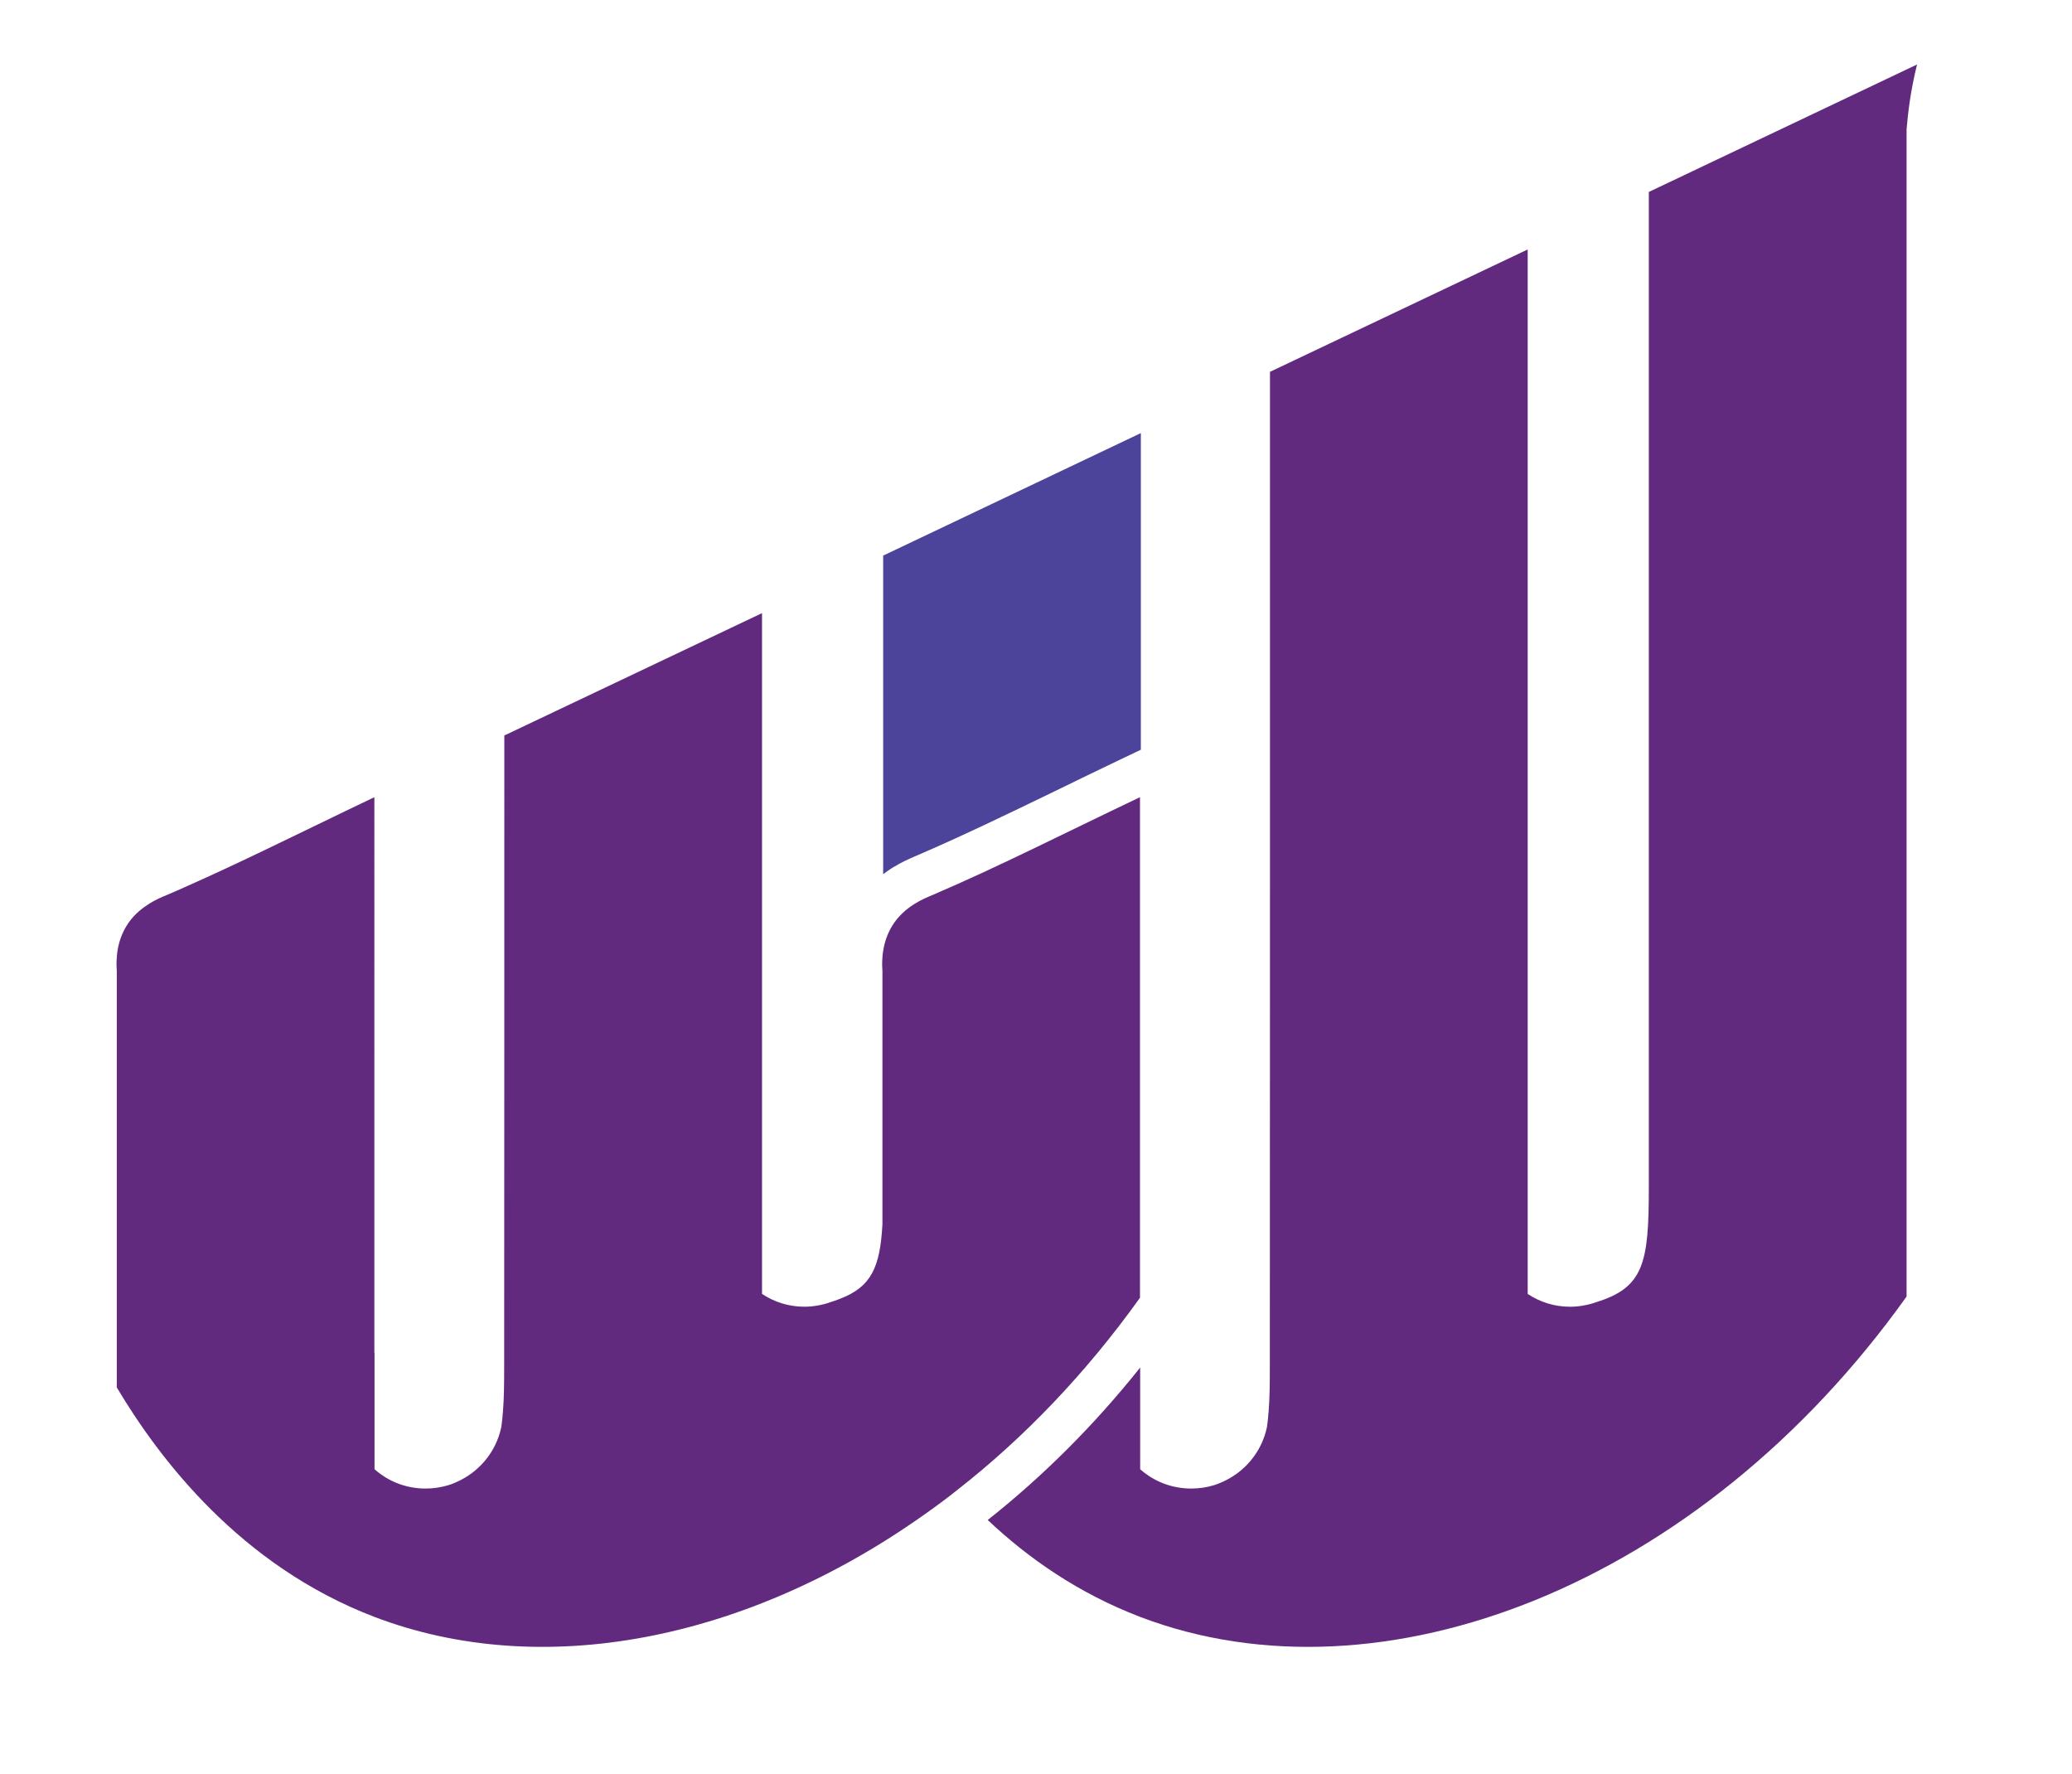
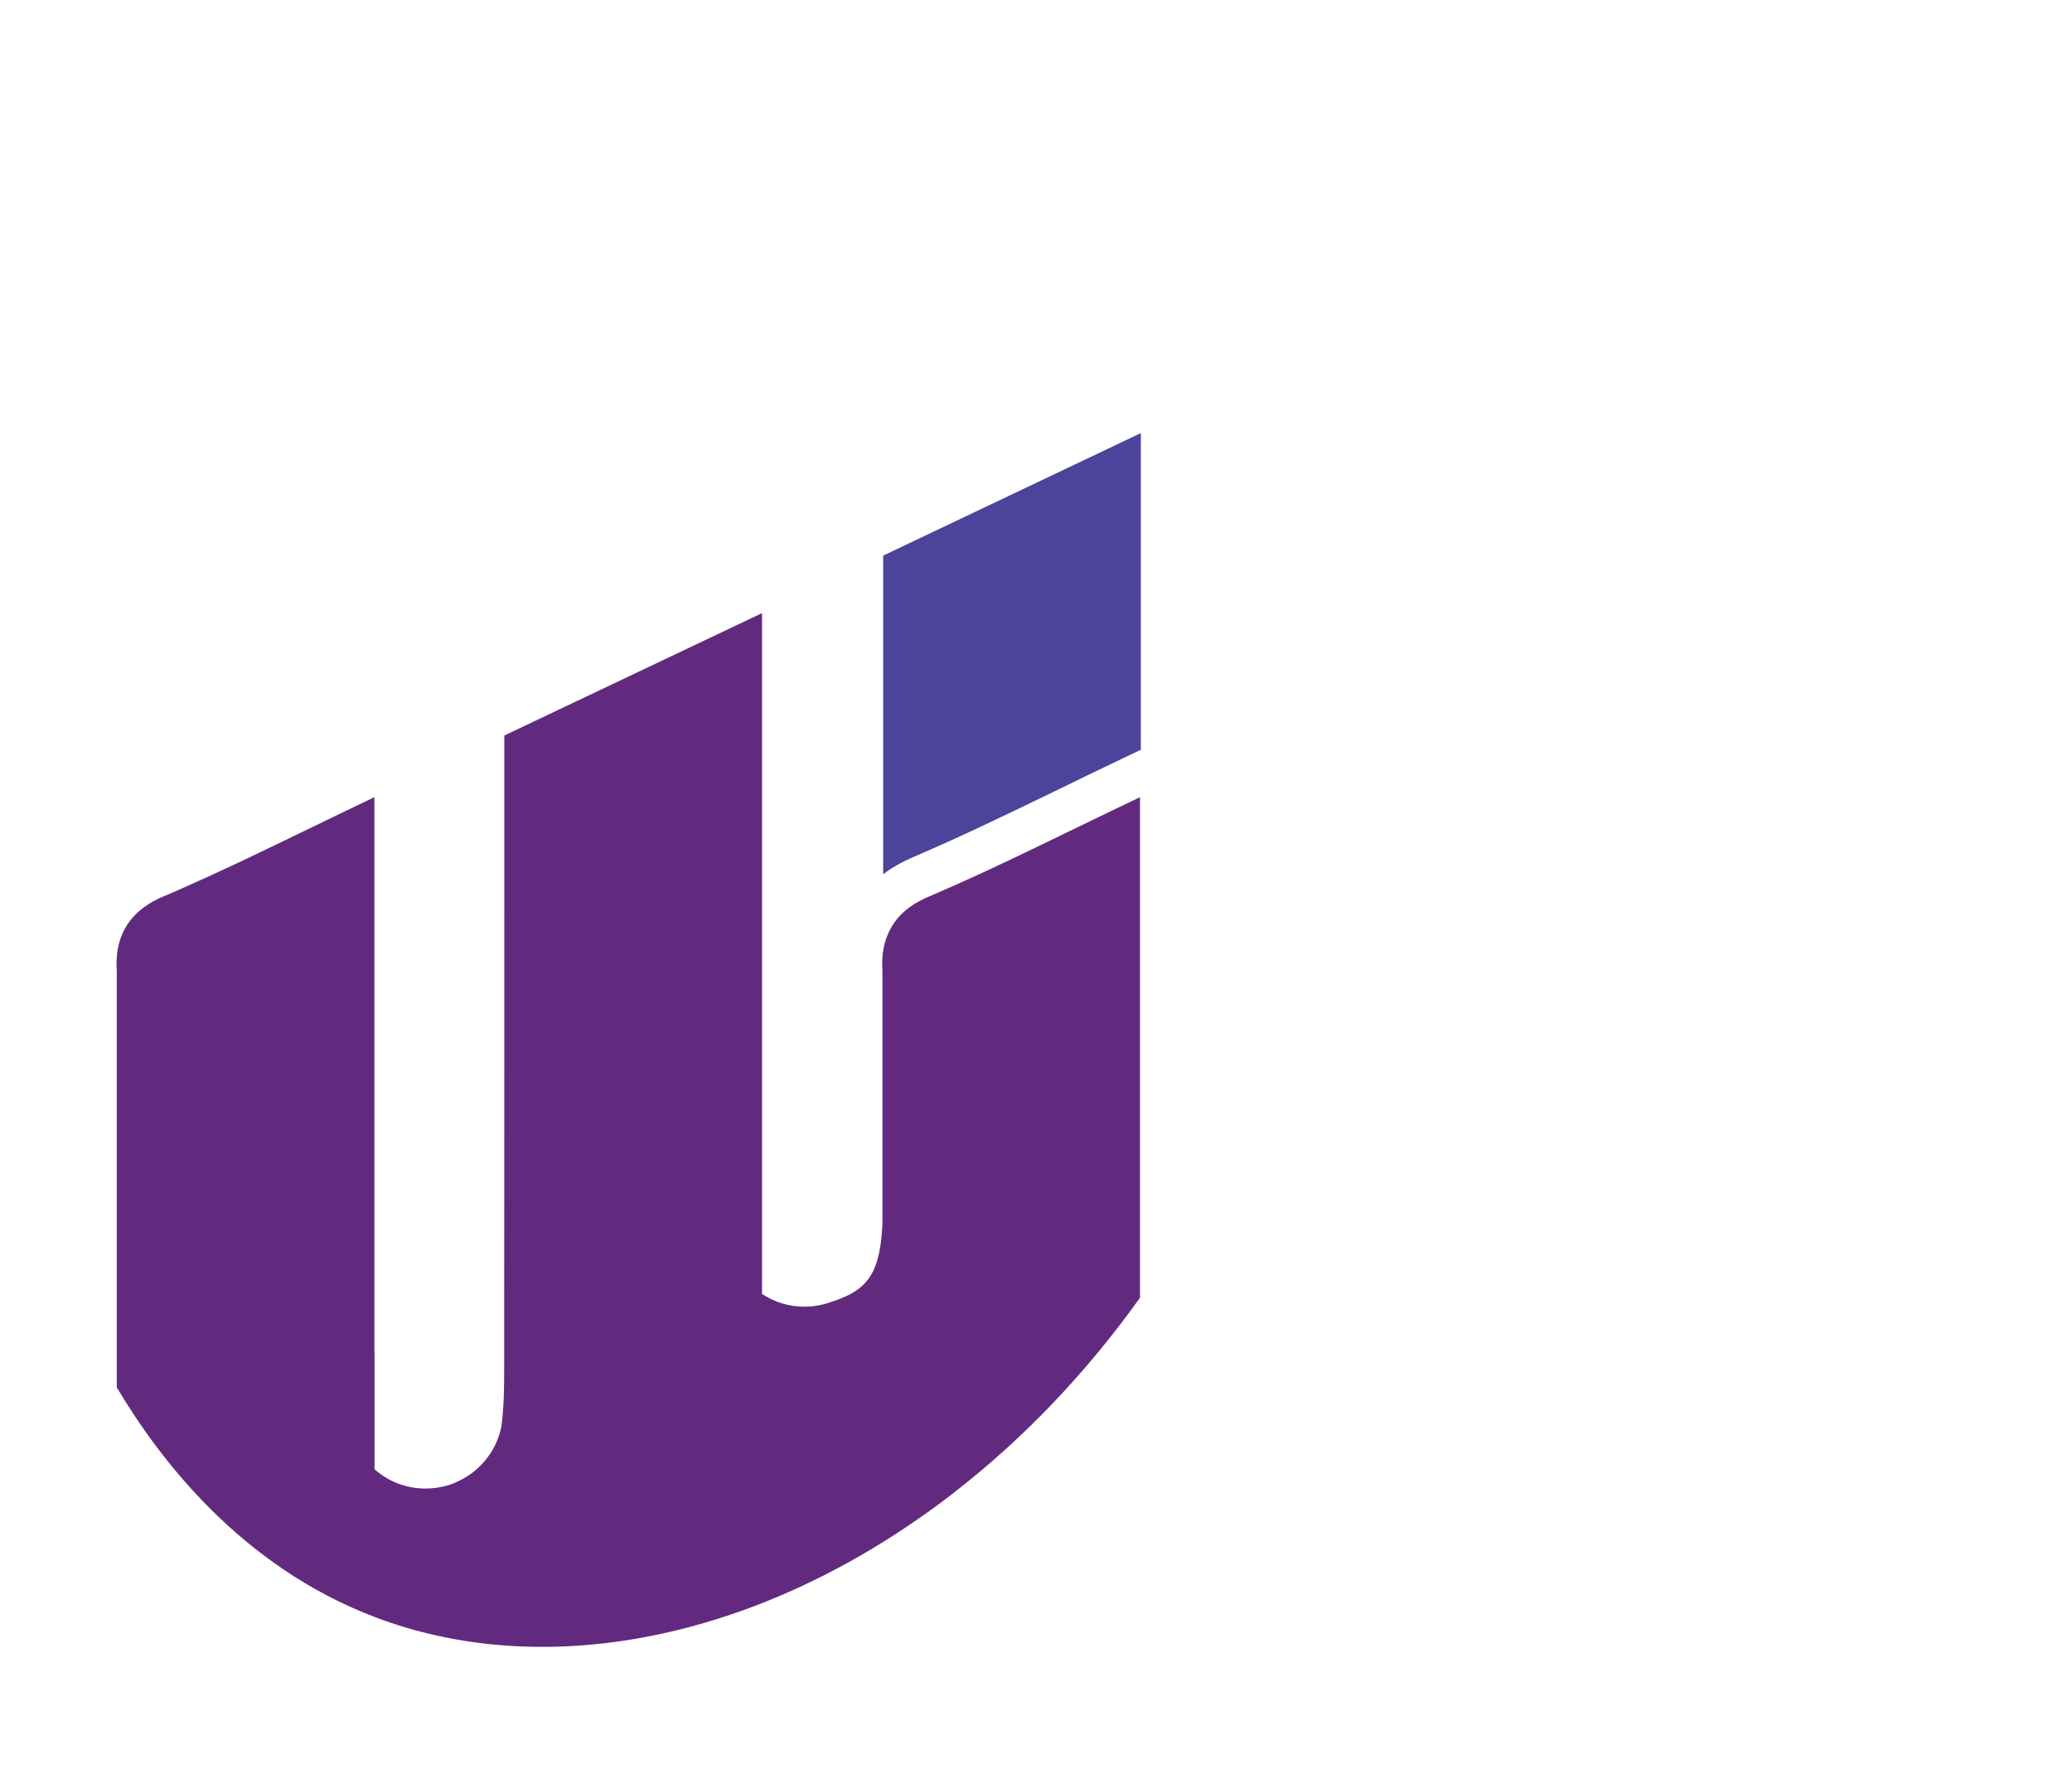
<svg xmlns="http://www.w3.org/2000/svg" id="Layer_1" x="0px" y="0px" viewBox="0 0 862 738" style="enable-background:new 0 0 862 738;" xml:space="preserve">
  <style type="text/css">	.st0{fill:#4C439B;}	.st1{fill:#622A7F;}</style>
  <g>
    <path class="st0" d="M371.28,360.93c3.92-2.43,7.35-3.86,9.34-4.74c19.19-8.22,38-17.32,57.94-26.97  c8.97-4.36,18.25-8.91,28.09-13.58l7.97-3.8v-131.7L367.42,231.1v132.51c0.69-0.5,1.37-1,1.99-1.43  C370.04,361.74,370.66,361.3,371.28,360.93z" />
    <g>
-       <path class="st1" d="M685.95,79.84v413.78c0,31.77-1.99,42.05-22.43,48.16c-0.06,0.06-0.19,0.12-0.25,0.12   c-1.12,0.37-2.37,0.69-3.61,0.94c-2.12,0.44-4.24,0.68-6.48,0.68c-6.48,0-12.52-1.93-17.57-5.29h-0.06V103.76l-107.21,50.9V274.4   c0,97.93,0,195.8-0.06,293.73c0,7.35-0.06,13.52-0.5,18.81c0,0.19,0,0.44-0.06,0.62c-0.12,2.12-0.37,4.05-0.62,5.86   c0,0.12,0,0.19-0.06,0.31c-2.18,10.34-9.41,18.81-18.94,22.86c-0.94,0.44-1.93,0.81-2.93,1.12c-3.05,0.93-6.23,1.43-9.59,1.43   c-8.16,0-15.57-2.99-21.24-8.04v-42.3c-19.06,23.92-40.37,45.17-63.42,63.42c16.82,15.89,37.81,30.53,63.42,40.31   c100.17,38.19,232.87-12.83,318.84-133.25V53.8c0.56-6.85,1.68-16.2,4.36-26.98L685.95,79.84z" />
      <path class="st1" d="M474.26,539.78v-208.2c-32.21,15.33-58.81,28.91-86.16,40.62c-3.36,1.43-11.84,4.61-16.94,12.9   c-2.12,3.49-3.24,7.1-3.74,10.4v-0.01c-0.19,0.94-0.25,1.87-0.31,2.74c-0.09,1.09-0.12,2.14-0.12,3.11   c0.01,0.97,0.05,1.88,0.12,2.69v105.28c-1,17.88-4.67,25.92-17.63,30.9c-1.37,0.56-2.87,1.06-4.49,1.56   c-0.06,0.06-0.19,0.12-0.25,0.12c-1.12,0.37-2.37,0.69-3.61,0.94c-2.12,0.44-4.24,0.68-6.48,0.68c-6.48,0-12.52-1.93-17.57-5.29   h-0.06v-283.2l-107.21,50.9c0,87.4,0,174.81-0.06,262.21c0,7.35-0.06,13.52-0.5,18.81c0,0.19,0,0.44-0.06,0.62   c-0.12,2.12-0.37,4.05-0.62,5.86c0,0.12,0,0.19-0.06,0.31c-2.18,10.34-9.41,18.81-18.94,22.86c-0.93,0.44-1.93,0.81-2.93,1.12   c-3.05,0.93-6.23,1.43-9.59,1.43c-8.16,0-15.57-2.99-21.24-8.04v-48.41l-0.06,0.06V331.58l-11.84,5.67   c-23.86,11.52-44.92,21.93-65.97,31.27c-2.8,1.25-5.54,2.49-8.35,3.67c-1.81,0.75-5.04,1.99-8.41,4.3   c-2.99,1.93-6.17,4.73-8.54,8.6c-2.74,4.49-3.8,9.1-4.05,13.14c-0.19,2.18-0.12,4.17,0,5.79V577.1   c17.82,29.9,51.52,74.2,107.21,95.44c69.34,26.41,154.25,10.15,228.44-42.36c4.8-3.36,9.53-6.85,14.2-10.59   C425.98,598.03,451.71,571.31,474.26,539.78z" />
    </g>
  </g>
</svg>